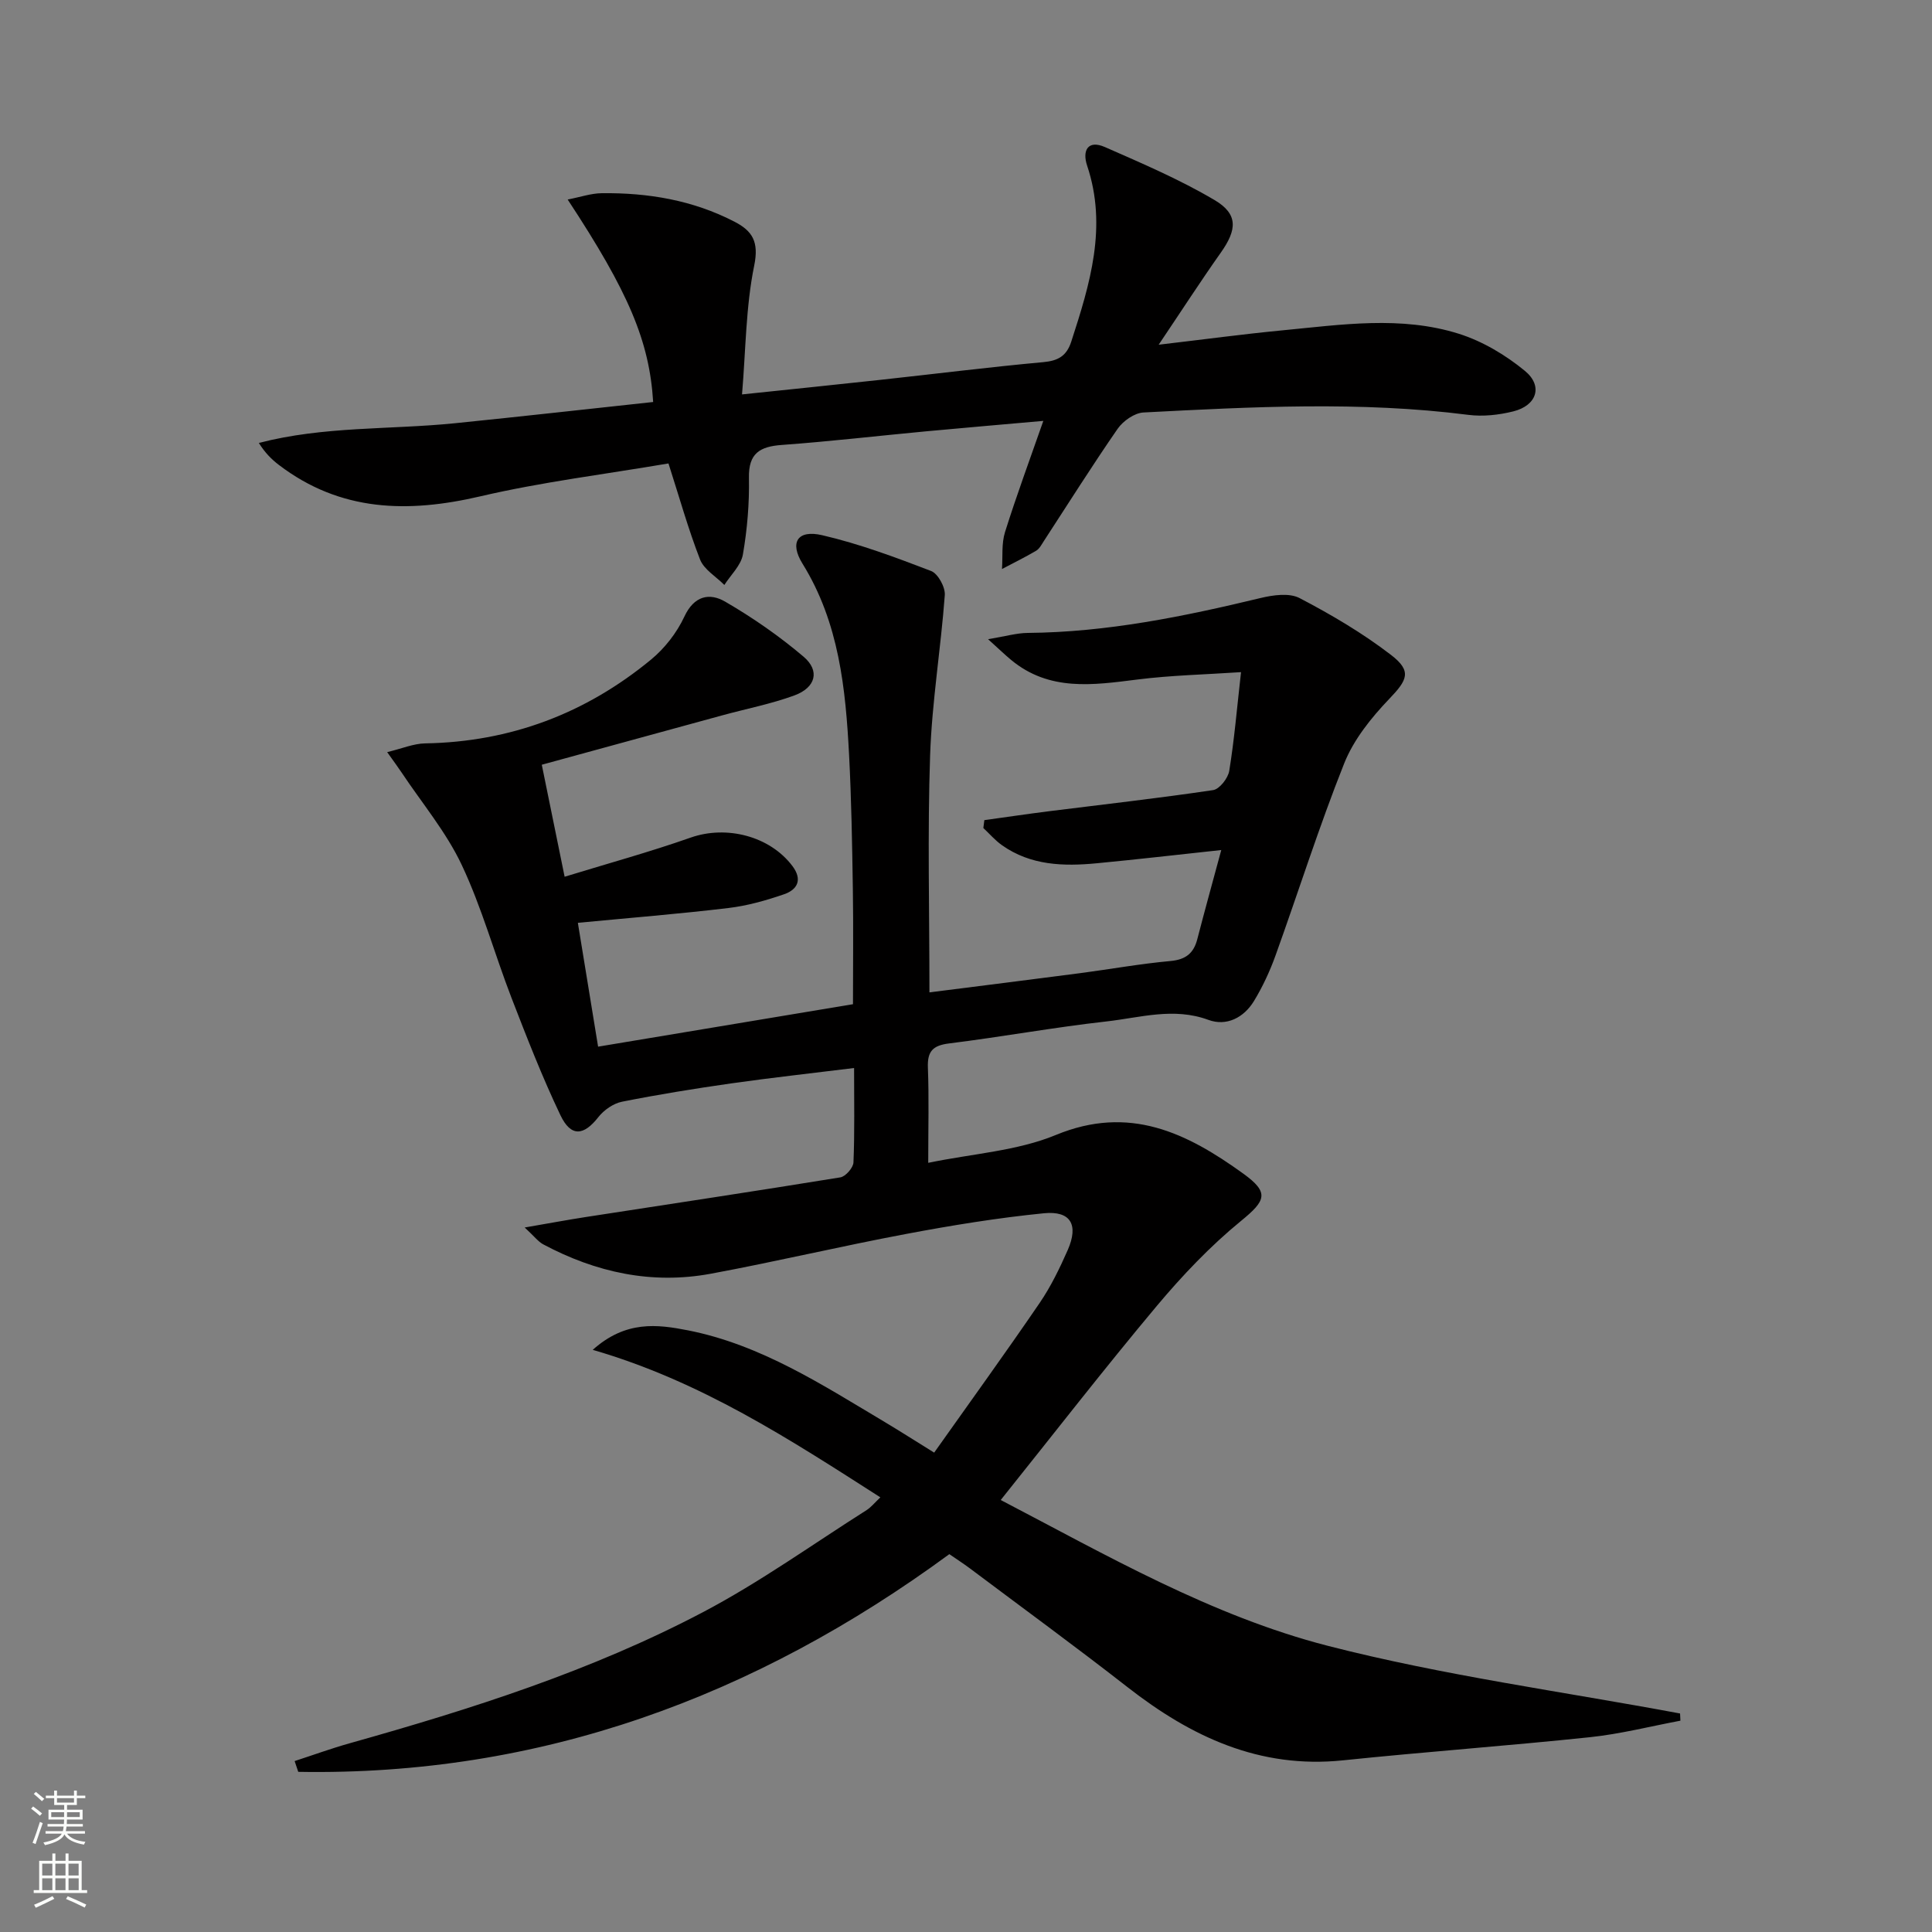
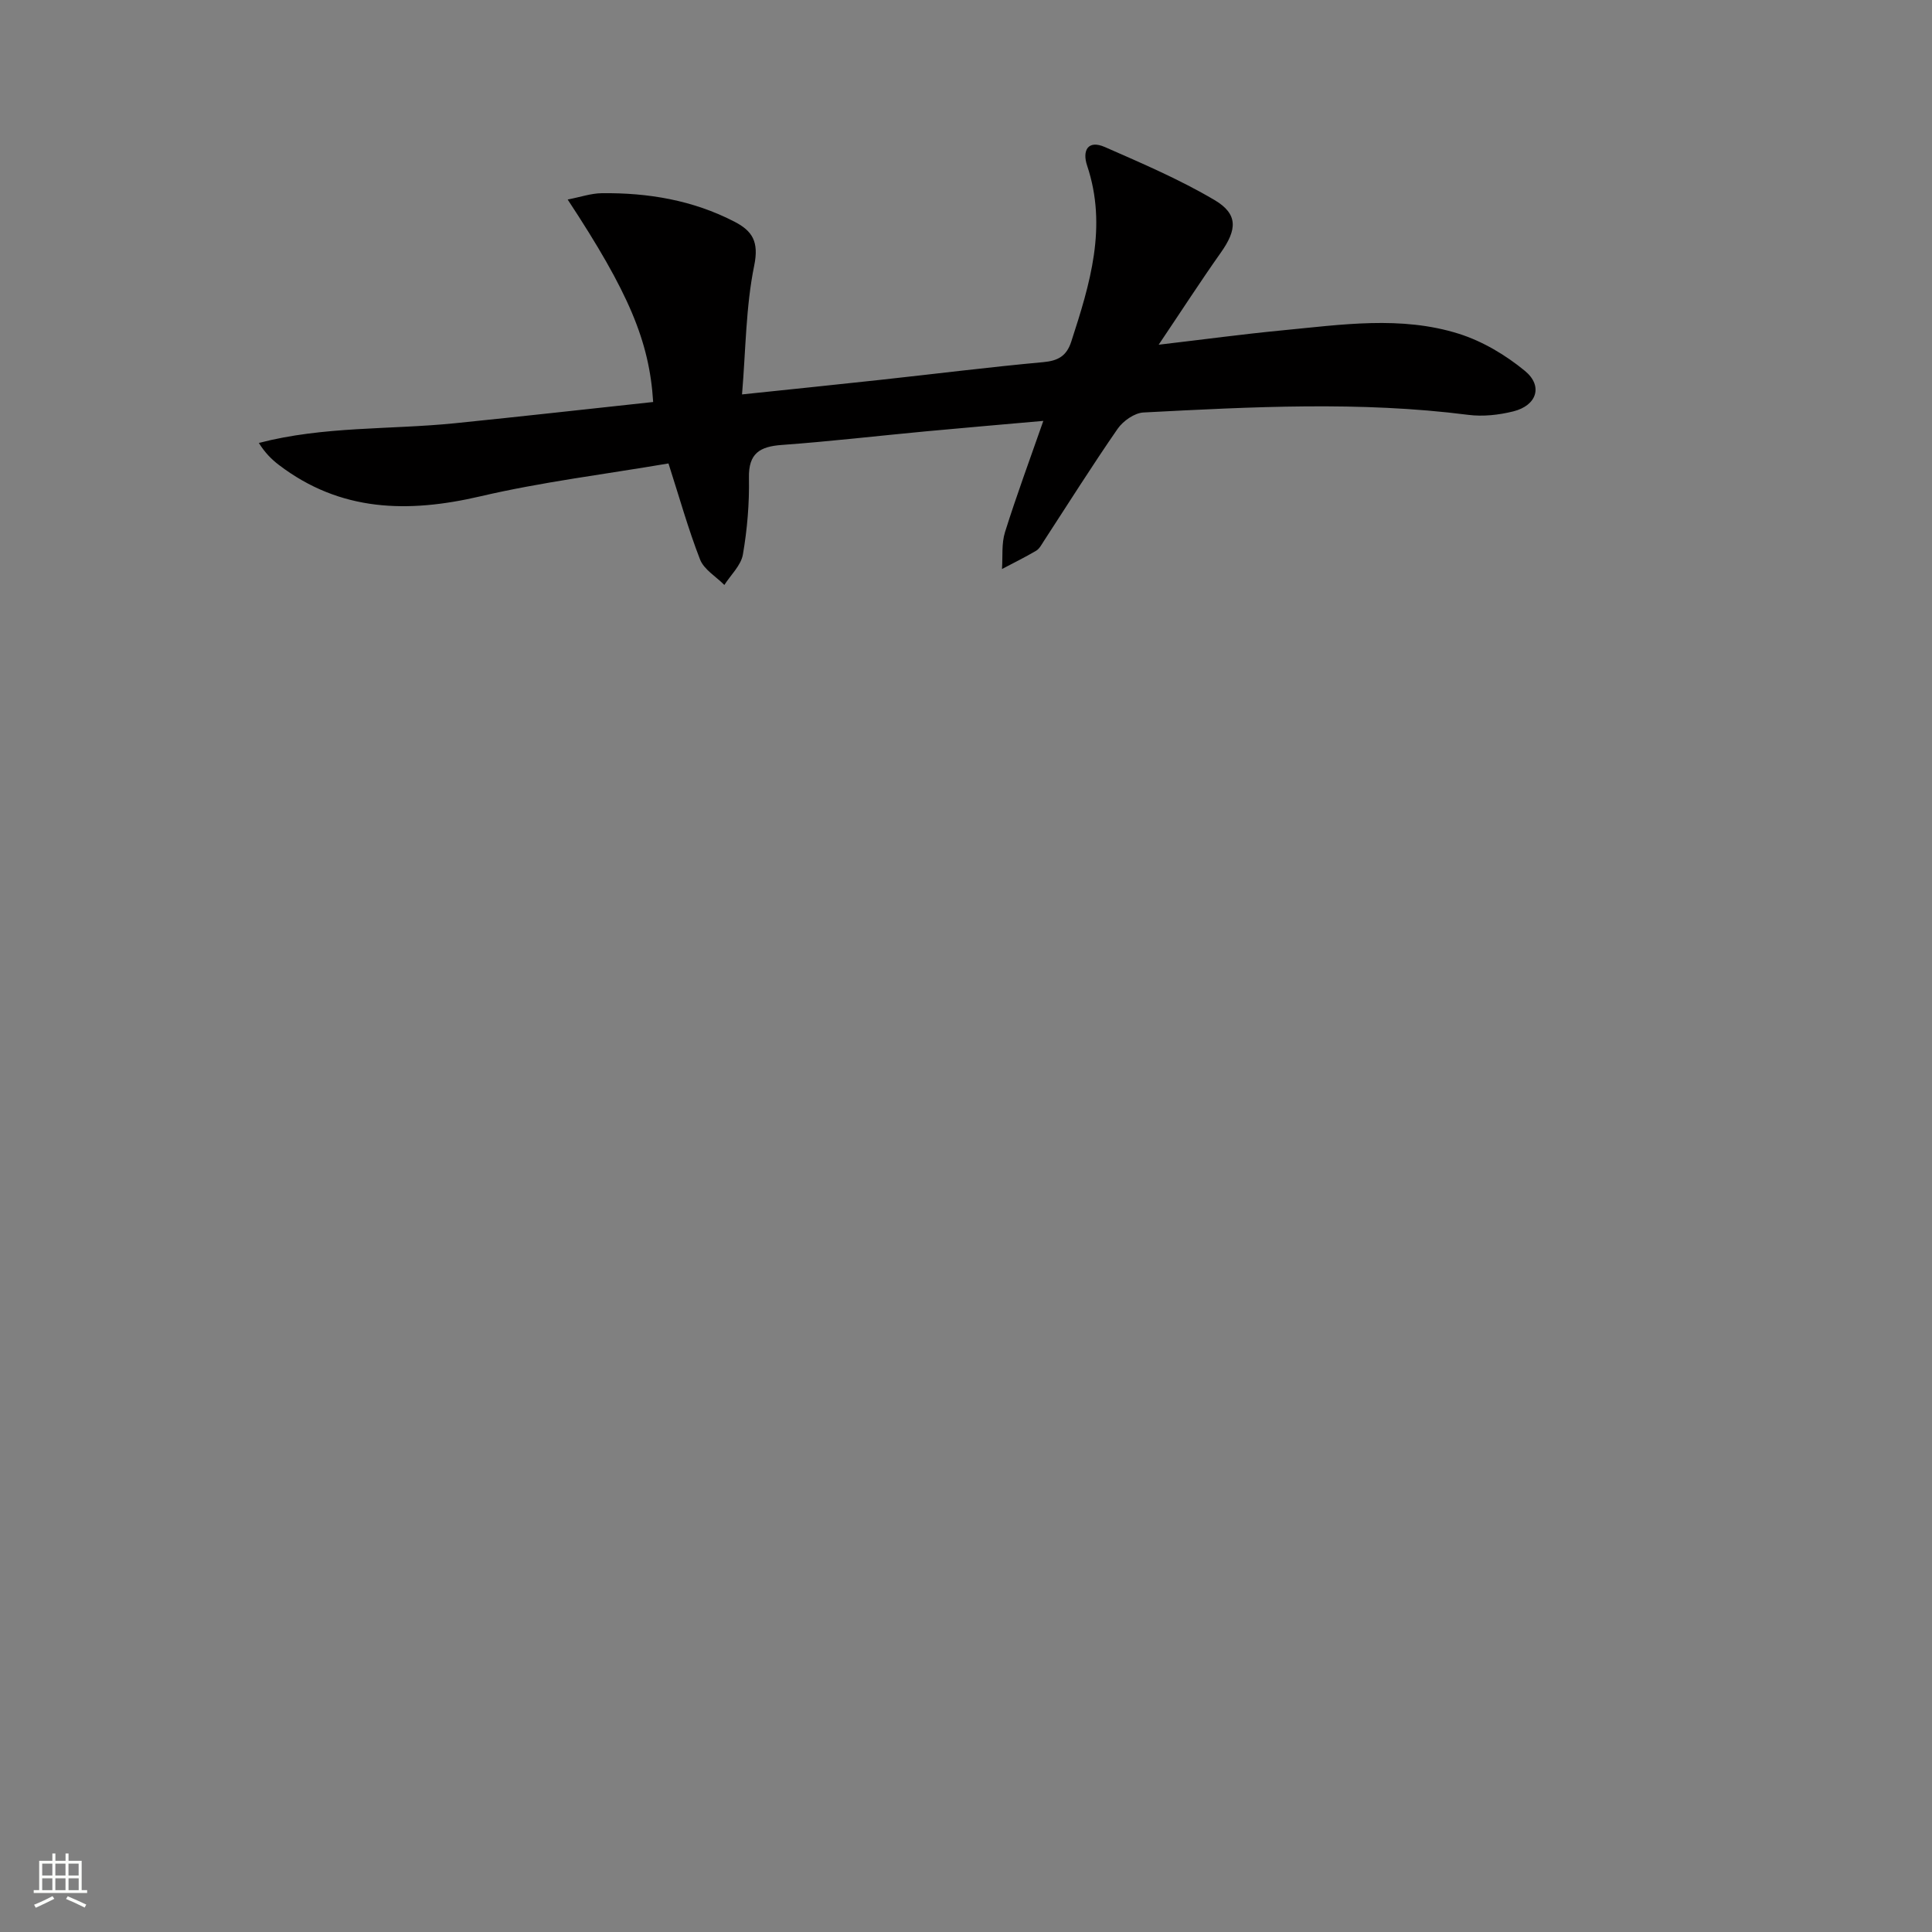
<svg xmlns="http://www.w3.org/2000/svg" enable-background="new 0 0 400 400" viewBox="0 0 400 400">
  <rect x="0" y="0" width="400" height="400" fill="#808080" stroke="none" />
-   <path d="m182.27 310.01c-18.85-12.07-37.22-24.07-59.55-30.54 6.84-6.12 13.37-5.28 19.7-4.04 15.17 2.99 27.93 11.35 40.93 19.09 2.98 1.78 5.91 3.66 10.06 6.23 7.35-10.39 14.73-20.58 21.82-30.96 2.33-3.41 4.17-7.21 5.84-11 2.28-5.21.62-8.14-4.92-7.6-9.55.95-19.07 2.5-28.51 4.28-13.53 2.54-26.94 5.73-40.47 8.24-12.23 2.27-23.81-.27-34.7-6.08-1.05-.56-1.83-1.64-3.84-3.49 5.1-.88 8.91-1.59 12.73-2.18 17.55-2.71 35.11-5.35 52.63-8.2 1.08-.18 2.66-1.99 2.71-3.09.26-6.29.13-12.6.13-19.55-8.84 1.1-17.18 2.01-25.47 3.19-7.56 1.08-15.1 2.3-22.59 3.79-1.79.36-3.74 1.72-4.89 3.19-3.03 3.87-5.67 4.16-7.85-.4-3.78-7.92-6.97-16.13-10.14-24.32-3.53-9.15-6.14-18.7-10.31-27.53-3.22-6.81-8.22-12.77-12.44-19.11-.72-1.08-1.5-2.13-2.98-4.21 3.08-.74 5.46-1.77 7.86-1.81 17.65-.3 33.23-6.19 46.76-17.34 2.84-2.34 5.35-5.56 6.9-8.89 2.02-4.35 5.21-5 8.45-3.12 5.71 3.31 11.21 7.13 16.24 11.4 3.44 2.92 2.52 6.4-1.9 8.02-4.8 1.76-9.89 2.75-14.84 4.1-12.45 3.4-24.9 6.81-37.46 10.25 1.57 7.73 3.02 14.84 4.73 23.19 8.89-2.73 17.61-5.12 26.11-8.11 7.38-2.59 16.36-.33 21.05 5.89 2.13 2.83 1.05 4.89-1.74 5.85-3.74 1.29-7.64 2.39-11.55 2.85-10.21 1.22-20.46 2.04-31.13 3.06 1.37 8.38 2.75 16.84 4.19 25.64 17.5-2.92 34.9-5.82 52.77-8.79 0-7.87.1-15.97-.03-24.07-.14-9.15-.3-18.3-.77-27.43-.72-13.82-2.07-27.48-9.65-39.71-2.73-4.41-1.03-7.08 4.08-5.89 7.69 1.78 15.17 4.58 22.55 7.41 1.42.55 2.95 3.34 2.83 4.99-.82 11.07-2.66 22.08-3.04 33.15-.55 16.11-.14 32.25-.14 49.1 10.53-1.34 20.83-2.62 31.13-3.97 6.26-.82 12.48-1.95 18.76-2.52 3.17-.29 4.81-1.59 5.57-4.53 1.52-5.87 3.14-11.71 4.96-18.45-9.39 1.01-17.57 1.96-25.77 2.74-6.88.66-13.67.47-19.62-3.73-1.42-1-2.59-2.37-3.87-3.57.07-.54.14-1.09.21-1.63 4.43-.61 8.85-1.27 13.28-1.83 11.37-1.43 22.76-2.7 34.09-4.39 1.32-.2 3.08-2.46 3.33-3.97 1.04-6.37 1.58-12.82 2.44-20.45-7.48.5-14.53.65-21.48 1.53-9.18 1.16-18.22 2.49-26.12-4.06-1.23-1.02-2.39-2.14-4.77-4.29 3.63-.6 5.92-1.28 8.2-1.3 16.41-.14 32.33-3.4 48.19-7.22 2.6-.63 5.97-1.11 8.11.01 6.57 3.43 13.05 7.25 18.92 11.76 4.4 3.38 3.38 5.21-.39 9.14-3.71 3.88-7.33 8.39-9.29 13.3-5.22 13.1-9.47 26.58-14.25 39.86-1.17 3.24-2.66 6.44-4.45 9.38-2.1 3.44-5.69 5.27-9.44 3.88-7.2-2.65-14.13-.45-21.1.33-10.89 1.22-21.69 3.2-32.56 4.55-3.39.42-4.53 1.63-4.4 5.02.24 6.14.07 12.29.07 19.7 9.22-1.91 18.39-2.45 26.41-5.76 15.24-6.3 27.13-.44 38.82 8 5.46 3.94 4.66 5.59-.46 9.78-6.36 5.2-12.14 11.28-17.44 17.6-10.89 13-21.29 26.41-32.32 40.19 21.88 11.41 43.61 23.99 67.72 30.19 23.93 6.15 48.59 9.46 72.93 14.01.02.5.05 1 .07 1.49-6.24 1.17-12.44 2.76-18.74 3.42-17.02 1.79-34.1 3.02-51.12 4.79-17.27 1.79-31.44-4.88-44.59-15.14-10.75-8.39-21.78-16.44-32.69-24.63-1.31-.98-2.69-1.86-4.22-2.92-40.32 29.6-84.8 45.95-134.8 45.07-.25-.74-.5-1.49-.75-2.23 3.82-1.24 7.59-2.62 11.45-3.7 25.15-7.07 50.04-14.98 73.21-27.19 11.72-6.18 22.59-13.99 33.81-21.1.91-.6 1.63-1.51 2.8-2.61z" fill="#010000" />
  <path d="m138.4 95.95c-13.21 2.25-26.24 3.84-38.95 6.81-15.01 3.5-28.98 3.2-41.71-6.5-1.51-1.15-2.87-2.51-4.15-4.55 13.46-3.51 27.18-2.72 40.66-4.09 13.68-1.39 27.35-2.92 40.98-4.39-.78-12.57-5.04-22.69-17.7-41.92 2.64-.51 4.86-1.29 7.08-1.31 9.57-.11 18.83 1.44 27.44 5.89 3.74 1.93 5.11 4.16 4.1 9.1-1.74 8.5-1.74 17.36-2.52 26.67 10.3-1.08 19.49-2.02 28.68-3.02 11.22-1.22 22.43-2.63 33.67-3.66 3.08-.28 4.84-1.26 5.81-4.24 3.87-11.92 7.53-23.8 3.28-36.47-1.02-3.06.12-5.39 3.7-3.82 7.69 3.38 15.48 6.71 22.69 10.97 4.92 2.91 4.66 6.13 1.3 10.88-4.18 5.91-8.11 12-12.87 19.07 9.49-1.11 17.51-2.2 25.56-2.97 12.23-1.17 24.6-3.08 36.61.71 4.9 1.55 9.68 4.4 13.67 7.69 3.79 3.13 2.44 7.16-2.41 8.37-3 .75-6.29 1.11-9.33.72-22.41-2.86-44.84-1.65-67.25-.49-1.87.1-4.21 1.75-5.34 3.37-5.29 7.64-10.24 15.52-15.32 23.31-.45.69-.88 1.54-1.55 1.94-2.31 1.36-4.71 2.54-7.08 3.79.18-2.55-.12-5.25.62-7.62 2.37-7.56 5.13-15 7.94-23.05-8.54.76-16.46 1.43-24.37 2.17-9.92.93-19.82 2.09-29.76 2.81-4.55.33-6.92 1.71-6.82 6.8.1 5.3-.35 10.67-1.25 15.88-.39 2.26-2.51 4.22-3.84 6.31-1.72-1.74-4.21-3.18-5.03-5.27-2.45-6.3-4.28-12.86-6.54-19.89z" fill="#010000" />
  <g fill="#fbfcfa">
-     <path d="m6.44 374.46.42-.45c.65.47 1.27.95 1.85 1.44l-.45.49c-.65-.56-1.25-1.06-1.82-1.48m.93 7.33-.63-.26c.55-1.36 1.05-2.8 1.52-4.33.19.1.38.19.59.27-.46 1.29-.95 2.73-1.48 4.32m-.38-10.38.44-.42c.43.34 1.01.82 1.74 1.44l-.49.49c-.53-.51-1.09-1.01-1.69-1.51m2.5.35h1.72v-1.04h.59v1.04h3.52v-1.04h.59v1.04h1.75v.53h-1.75v1.42h-2.03v.97h3.22v2.03h-3.24c0 .35-.01.66-.03.93h3.32v.53h-3.37c-.03.27-.08.58-.15.94h3.96v.53h-3.71c.67.92 1.93 1.48 3.79 1.68-.13.24-.23.44-.29.59-2.13-.38-3.48-1.08-4.04-2.12-.43.97-1.77 1.72-4.03 2.23-.09-.19-.2-.37-.33-.55 2.1-.42 3.37-1.03 3.81-1.83h-3.36v-.53h3.58c.08-.29.13-.61.16-.94h-3.33v-.53h3.39c.02-.27.04-.58.04-.93h-3.23v-2.03h3.25v-.97h-2.07v-1.42h-1.73zm1.12 3.44v1h2.65c.01-.3.02-.44.01-.4v-.25-.35zm1.19-2h3.52v-.91h-3.52zm4.71 2h-2.63v.59c0 .15-.01.28-.01.4h2.64z" />
    <path d="m13.56 383.74h.63v1.52h2.72v6.07h1.13v.6h-11.06v-.6h1.13v-6.07h2.73v-1.52h.63v1.52h2.1v-1.52zm-2.69 8.83.38.56c-1.24.63-2.53 1.25-3.85 1.85-.1-.21-.21-.42-.34-.63 1.36-.55 2.63-1.15 3.81-1.78m-2.13-4.27h2.1v-2.45h-2.1zm0 3.04h2.1v-2.46h-2.1zm2.72-3.04h2.1v-2.45h-2.1zm0 3.04h2.1v-2.46h-2.1zm6.07 3.6c-1.41-.71-2.7-1.3-3.86-1.78l.35-.56c1.45.62 2.75 1.19 3.84 1.72zm-1.25-9.09h-2.1v2.45h2.1zm-2.09 5.49h2.1v-2.46h-2.1z" />
  </g>
</svg>